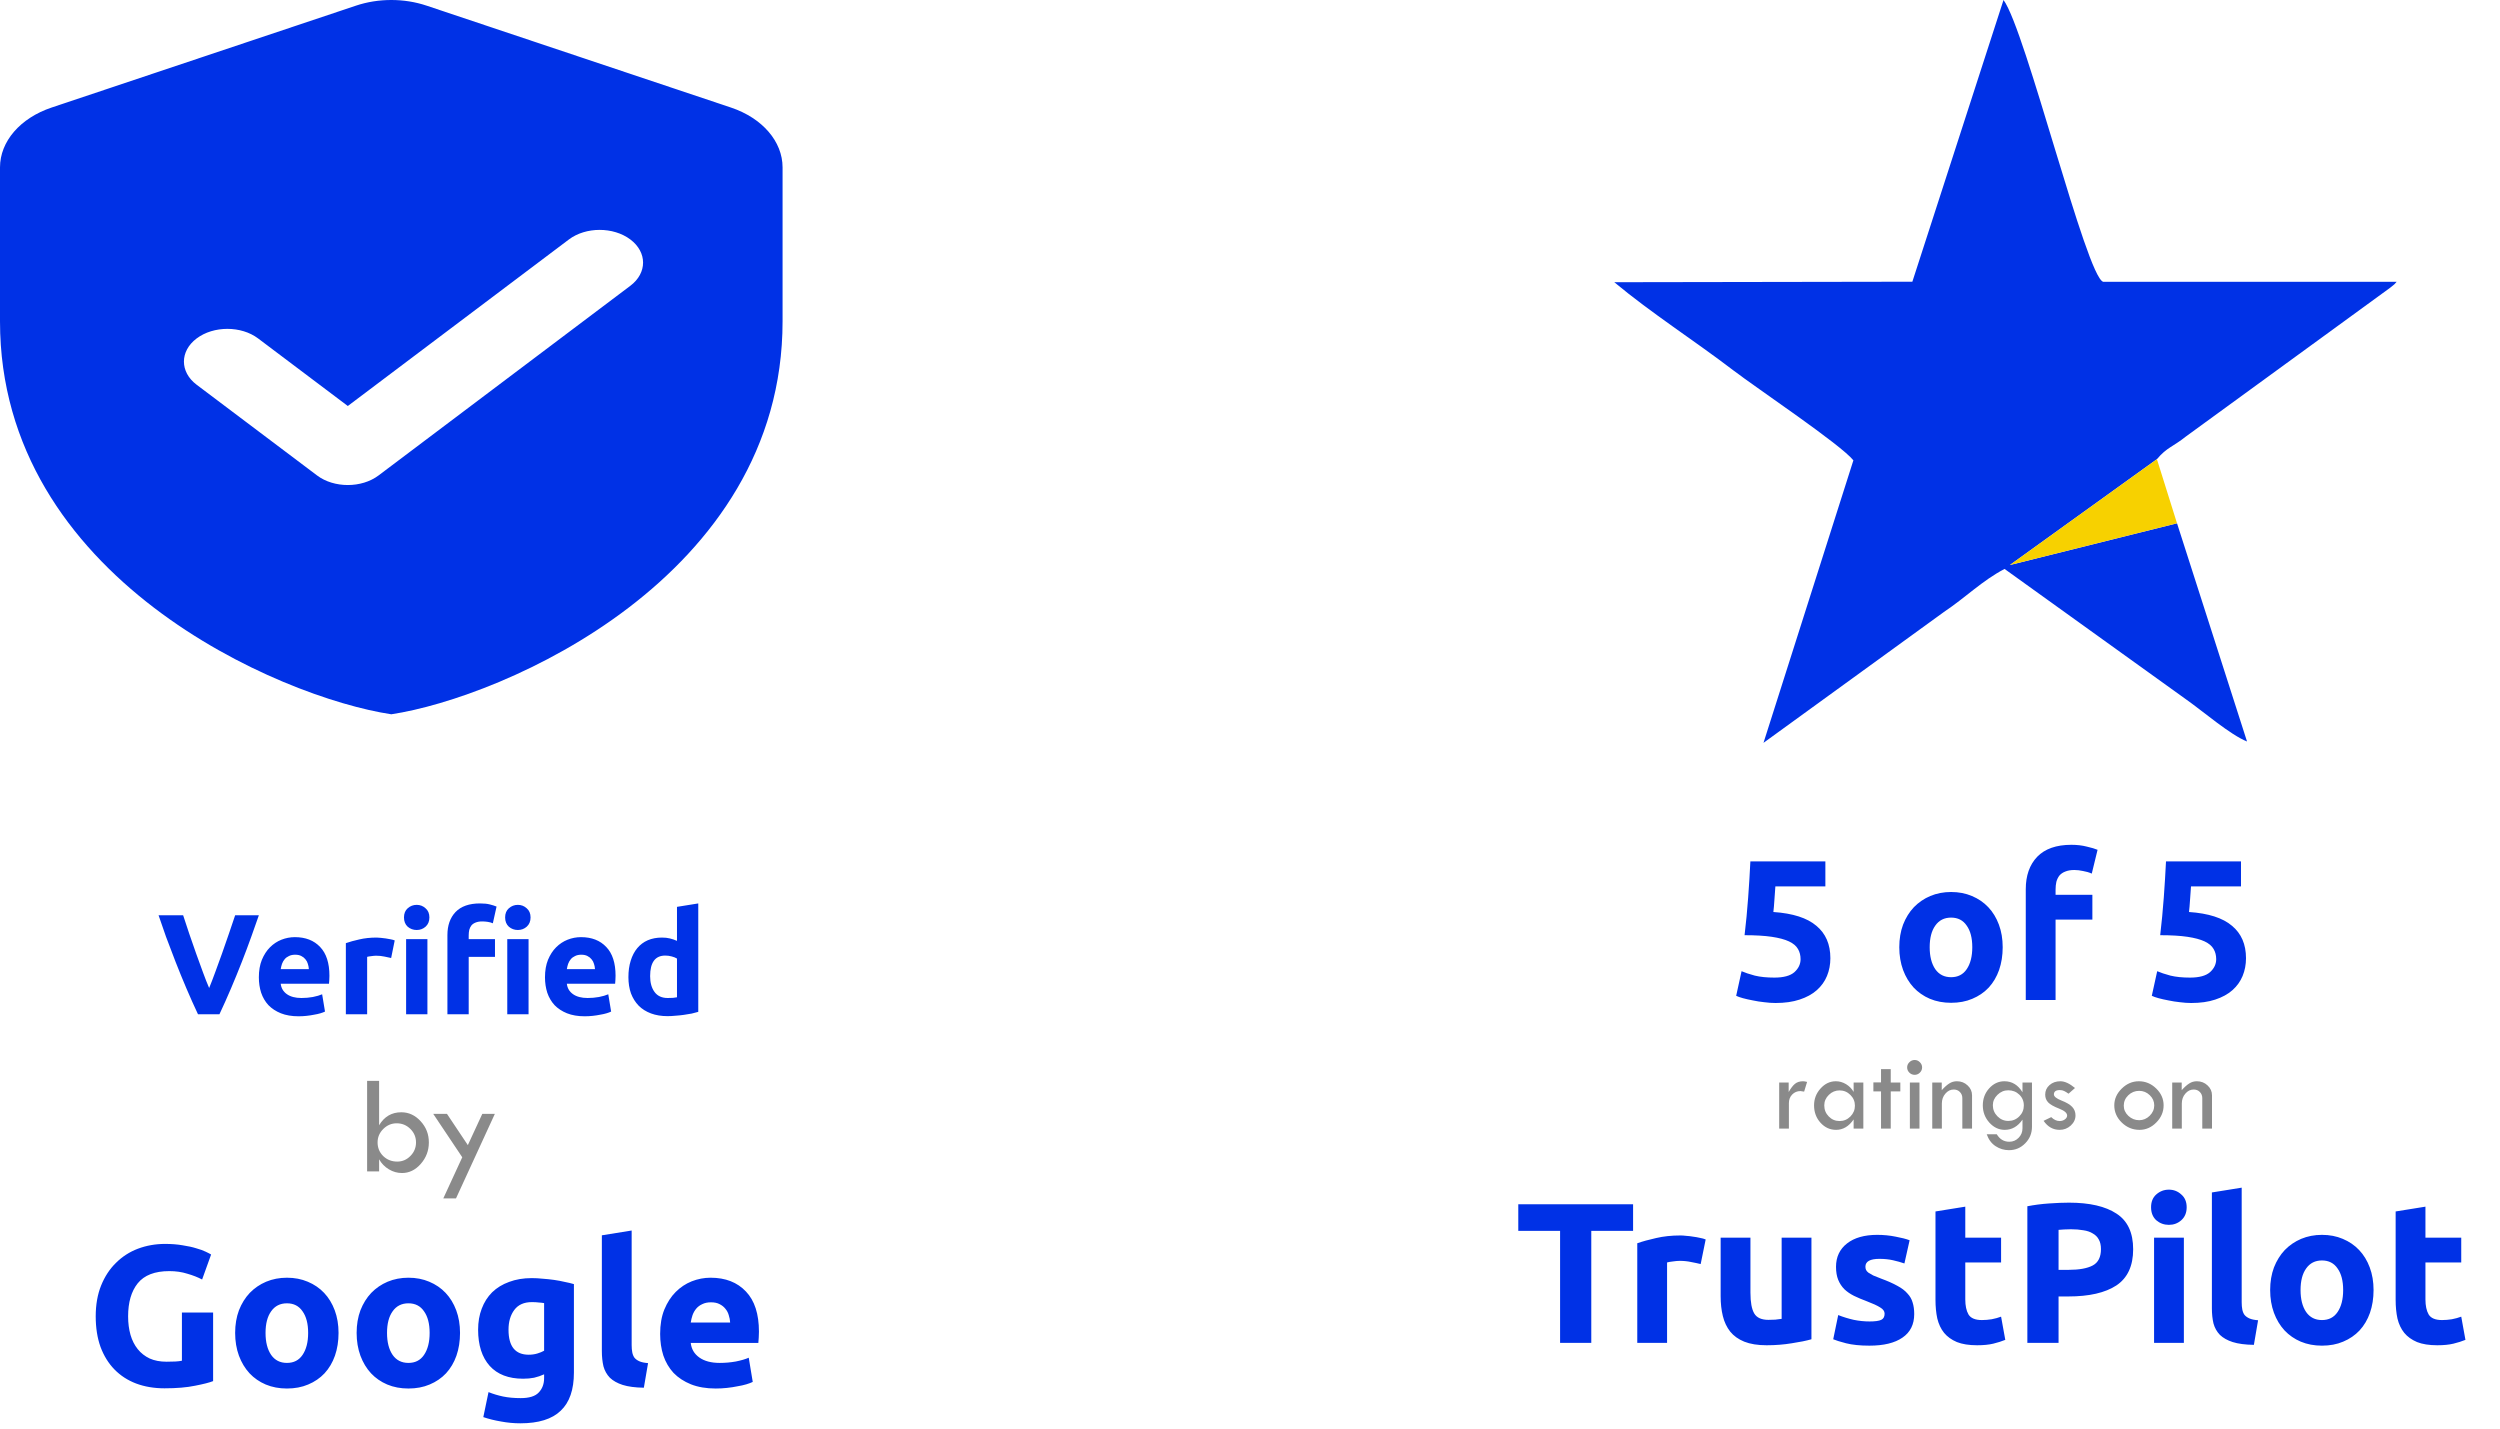
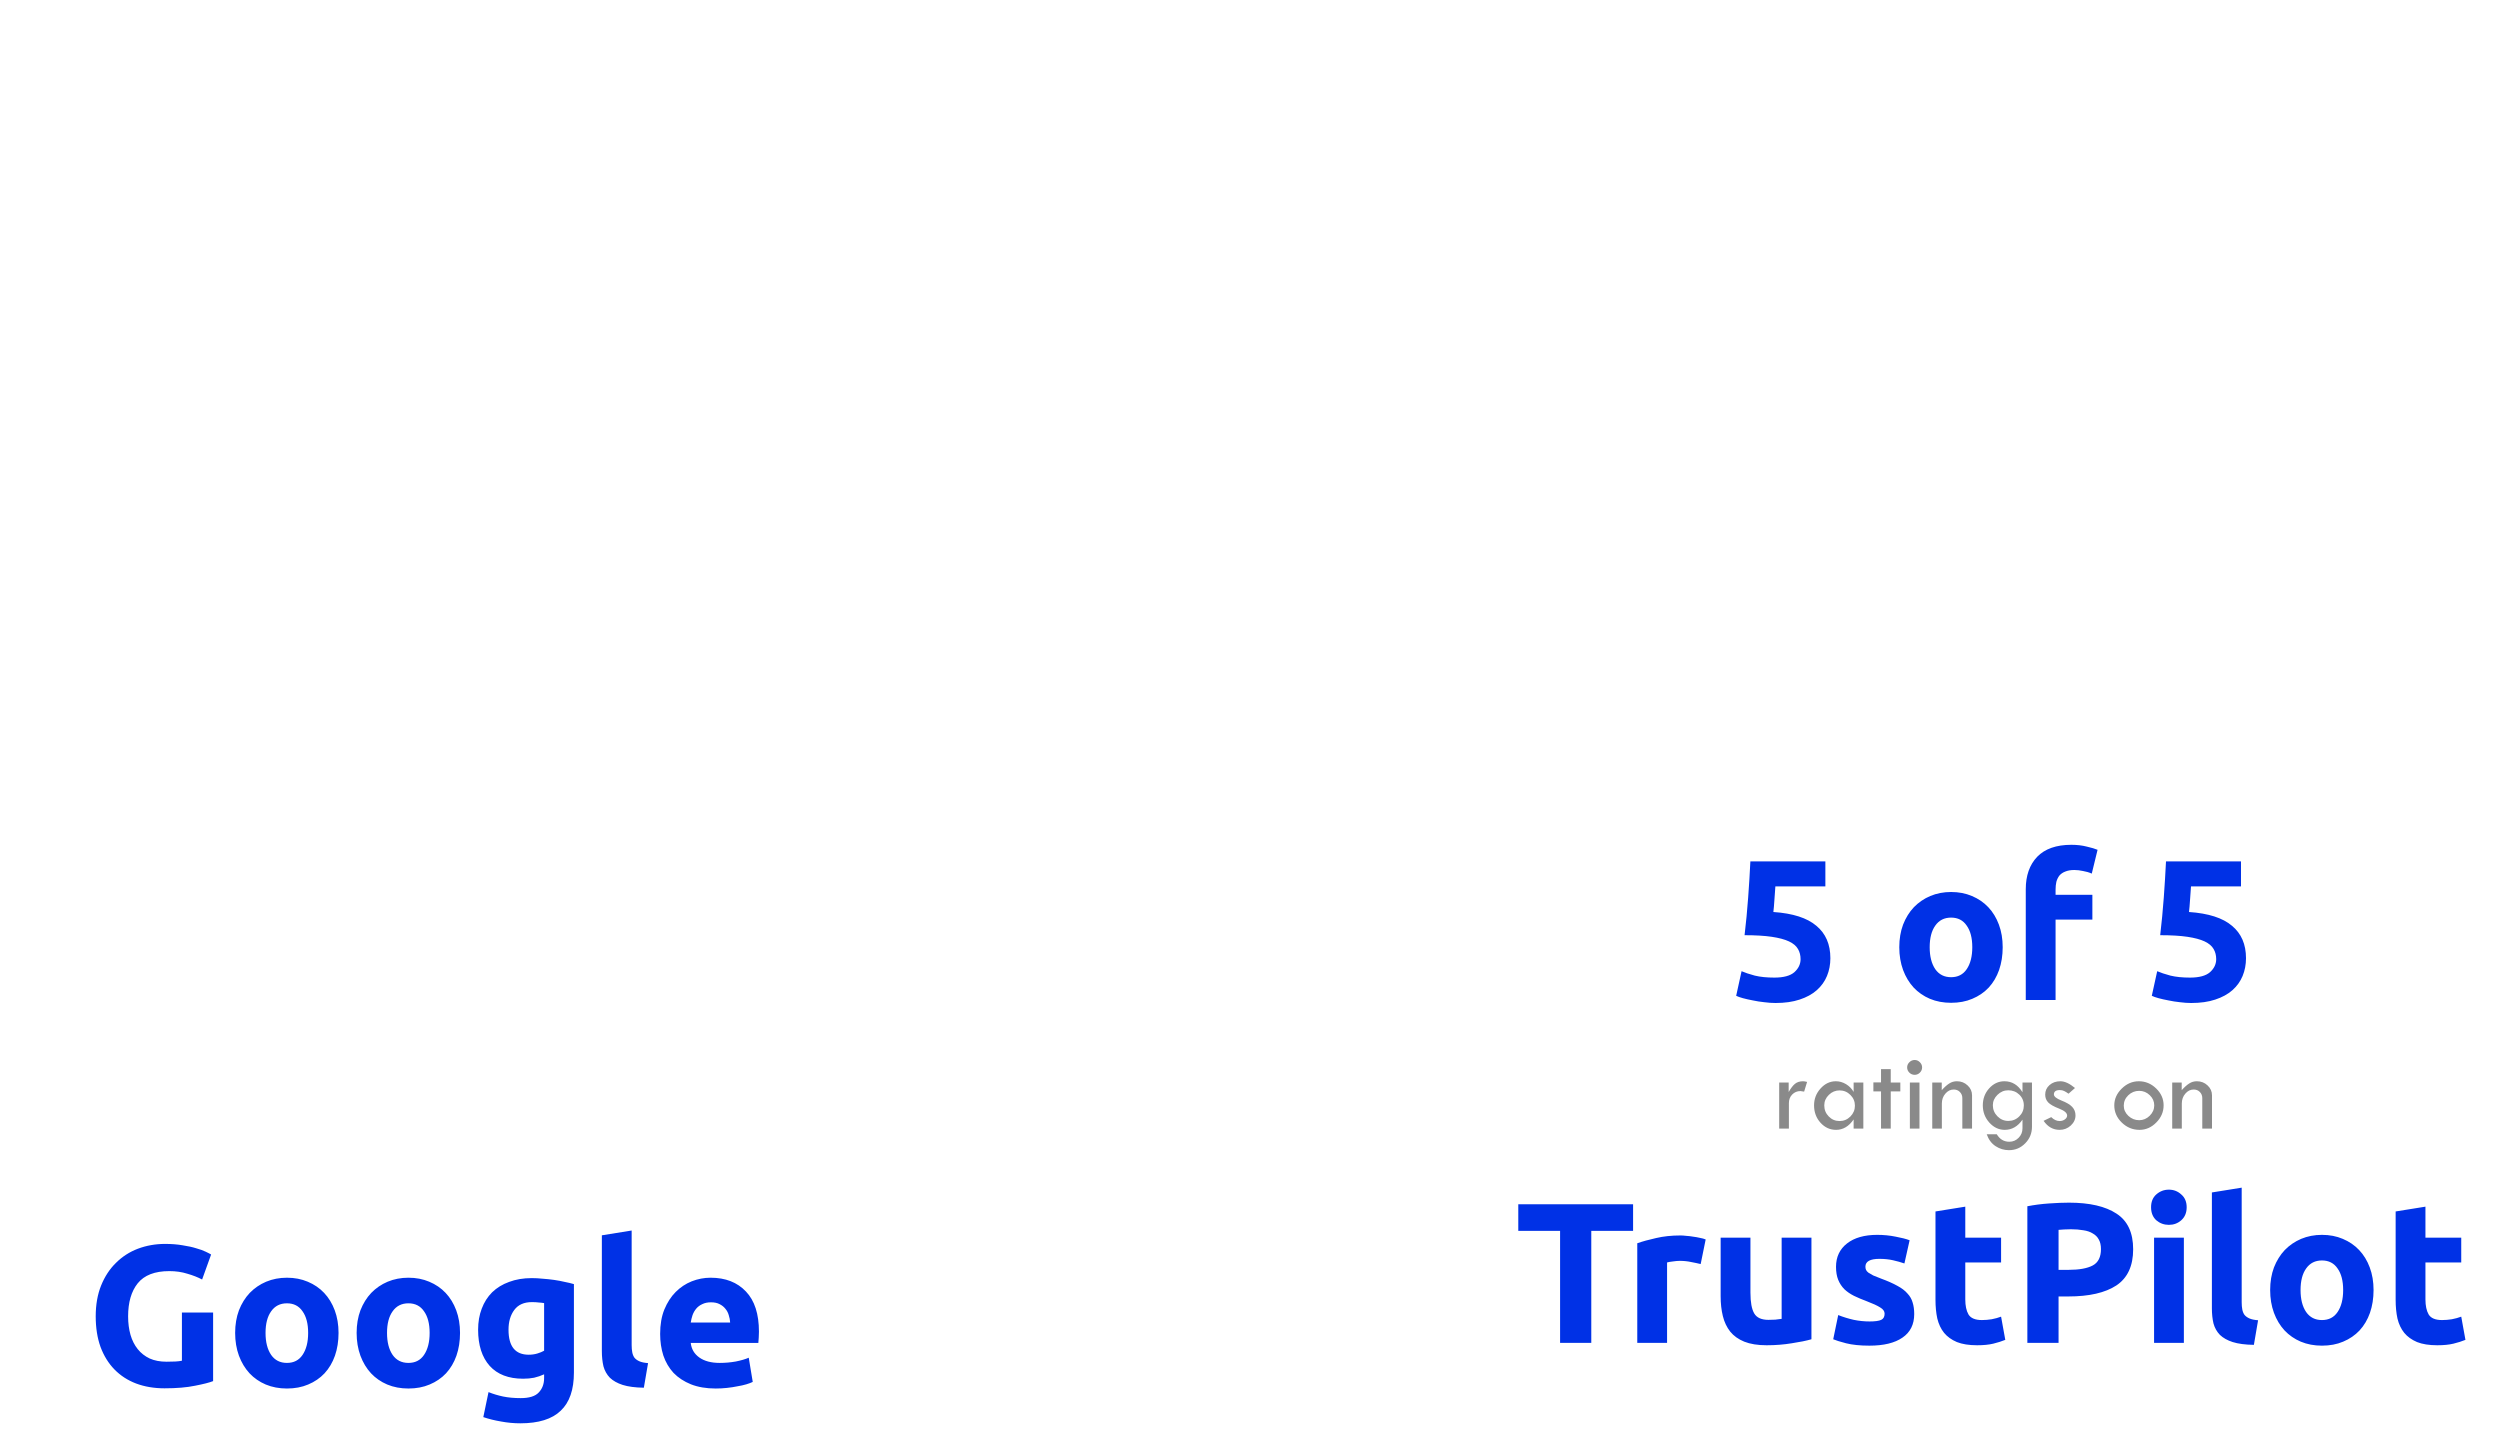
<svg xmlns="http://www.w3.org/2000/svg" width="175" height="100" viewBox="0 0 175 100" fill="none">
-   <path fill-rule="evenodd" clip-rule="evenodd" d="M152.391 36.629L140.69 39.552L150.984 32.142C151.68 31.311 152.108 31.28 153.008 30.559L167.312 20.141C167.802 19.731 167.456 20.052 167.764 19.728H147.228C146.051 19.421 141.793 2.084 140.246 0L133.865 19.72L113 19.755C115.615 21.934 118.594 23.832 121.353 25.94C122.981 27.183 128.857 31.121 129.737 32.223L123.444 52L136.07 42.841C137.614 41.809 138.751 40.645 140.319 39.825L153.053 48.977C154.246 49.82 156.124 51.441 157.292 51.905L152.391 36.629Z" fill="#0031E6" />
-   <path fill-rule="evenodd" clip-rule="evenodd" d="M152.39 36.629L150.984 32.142L140.689 39.552L152.39 36.629Z" fill="#F7D100" />
-   <path d="M13.86 71C13.587 70.42 13.317 69.817 13.05 69.19C12.783 68.563 12.53 67.943 12.29 67.33C12.05 66.717 11.827 66.13 11.62 65.57C11.42 65.01 11.247 64.51 11.1 64.07H12.82C12.953 64.47 13.097 64.903 13.25 65.37C13.41 65.83 13.57 66.29 13.73 66.75C13.897 67.21 14.057 67.65 14.21 68.07C14.363 68.49 14.507 68.853 14.64 69.16C14.767 68.853 14.907 68.49 15.06 68.07C15.22 67.65 15.38 67.21 15.54 66.75C15.707 66.29 15.867 65.83 16.02 65.37C16.18 64.903 16.327 64.47 16.46 64.07H18.12C17.967 64.51 17.79 65.01 17.59 65.57C17.39 66.13 17.17 66.717 16.93 67.33C16.69 67.943 16.437 68.563 16.17 69.19C15.903 69.817 15.633 70.42 15.36 71H13.86ZM18.12 68.41C18.12 67.943 18.19 67.537 18.33 67.19C18.477 66.837 18.667 66.543 18.9 66.31C19.133 66.077 19.4 65.9 19.7 65.78C20.007 65.66 20.32 65.6 20.64 65.6C21.387 65.6 21.977 65.83 22.41 66.29C22.843 66.743 23.06 67.413 23.06 68.3C23.06 68.387 23.057 68.483 23.05 68.59C23.043 68.69 23.037 68.78 23.03 68.86H19.65C19.683 69.167 19.827 69.41 20.08 69.59C20.333 69.77 20.673 69.86 21.1 69.86C21.373 69.86 21.64 69.837 21.9 69.79C22.167 69.737 22.383 69.673 22.55 69.6L22.75 70.81C22.67 70.85 22.563 70.89 22.43 70.93C22.297 70.97 22.147 71.003 21.98 71.03C21.82 71.063 21.647 71.09 21.46 71.11C21.273 71.13 21.087 71.14 20.9 71.14C20.427 71.14 20.013 71.07 19.66 70.93C19.313 70.79 19.023 70.6 18.79 70.36C18.563 70.113 18.393 69.823 18.28 69.49C18.173 69.157 18.12 68.797 18.12 68.41ZM21.62 67.84C21.613 67.713 21.59 67.59 21.55 67.47C21.517 67.35 21.46 67.243 21.38 67.15C21.307 67.057 21.21 66.98 21.09 66.92C20.977 66.86 20.833 66.83 20.66 66.83C20.493 66.83 20.35 66.86 20.23 66.92C20.11 66.973 20.01 67.047 19.93 67.14C19.85 67.233 19.787 67.343 19.74 67.47C19.7 67.59 19.67 67.713 19.65 67.84H21.62ZM27.38 67.06C27.246 67.027 27.09 66.993 26.91 66.96C26.73 66.92 26.536 66.9 26.33 66.9C26.236 66.9 26.123 66.91 25.99 66.93C25.863 66.943 25.766 66.96 25.7 66.98V71H24.21V66.02C24.476 65.927 24.79 65.84 25.15 65.76C25.516 65.673 25.923 65.63 26.37 65.63C26.45 65.63 26.546 65.637 26.66 65.65C26.773 65.657 26.886 65.67 27 65.69C27.113 65.703 27.226 65.723 27.34 65.75C27.453 65.77 27.55 65.797 27.63 65.83L27.38 67.06ZM29.919 71H28.428V65.74H29.919V71ZM30.058 64.22C30.058 64.493 29.968 64.71 29.788 64.87C29.615 65.023 29.409 65.1 29.169 65.1C28.928 65.1 28.718 65.023 28.538 64.87C28.365 64.71 28.279 64.493 28.279 64.22C28.279 63.947 28.365 63.733 28.538 63.58C28.718 63.42 28.928 63.34 29.169 63.34C29.409 63.34 29.615 63.42 29.788 63.58C29.968 63.733 30.058 63.947 30.058 64.22ZM33.599 63.24C33.879 63.24 34.109 63.263 34.289 63.31C34.476 63.357 34.633 63.407 34.759 63.46L34.499 64.63C34.392 64.583 34.273 64.55 34.139 64.53C34.013 64.51 33.883 64.5 33.749 64.5C33.569 64.5 33.416 64.527 33.289 64.58C33.169 64.627 33.072 64.693 32.999 64.78C32.932 64.867 32.883 64.97 32.849 65.09C32.822 65.21 32.809 65.34 32.809 65.48V65.74H34.649V66.98H32.809V71H31.319V65.46C31.319 64.78 31.509 64.24 31.889 63.84C32.276 63.44 32.846 63.24 33.599 63.24ZM36.999 71H35.509V65.74H36.999V71ZM37.139 64.22C37.139 64.493 37.049 64.71 36.869 64.87C36.696 65.023 36.489 65.1 36.249 65.1C36.009 65.1 35.799 65.023 35.619 64.87C35.446 64.71 35.359 64.493 35.359 64.22C35.359 63.947 35.446 63.733 35.619 63.58C35.799 63.42 36.009 63.34 36.249 63.34C36.489 63.34 36.696 63.42 36.869 63.58C37.049 63.733 37.139 63.947 37.139 64.22ZM38.149 68.41C38.149 67.943 38.219 67.537 38.359 67.19C38.506 66.837 38.696 66.543 38.929 66.31C39.163 66.077 39.429 65.9 39.729 65.78C40.036 65.66 40.349 65.6 40.669 65.6C41.416 65.6 42.006 65.83 42.439 66.29C42.873 66.743 43.089 67.413 43.089 68.3C43.089 68.387 43.086 68.483 43.079 68.59C43.073 68.69 43.066 68.78 43.059 68.86H39.679C39.713 69.167 39.856 69.41 40.109 69.59C40.363 69.77 40.703 69.86 41.129 69.86C41.403 69.86 41.669 69.837 41.929 69.79C42.196 69.737 42.413 69.673 42.579 69.6L42.779 70.81C42.699 70.85 42.593 70.89 42.459 70.93C42.326 70.97 42.176 71.003 42.009 71.03C41.849 71.063 41.676 71.09 41.489 71.11C41.303 71.13 41.116 71.14 40.929 71.14C40.456 71.14 40.043 71.07 39.689 70.93C39.343 70.79 39.053 70.6 38.819 70.36C38.593 70.113 38.423 69.823 38.309 69.49C38.203 69.157 38.149 68.797 38.149 68.41ZM41.649 67.84C41.643 67.713 41.619 67.59 41.579 67.47C41.546 67.35 41.489 67.243 41.409 67.15C41.336 67.057 41.239 66.98 41.119 66.92C41.006 66.86 40.863 66.83 40.689 66.83C40.523 66.83 40.379 66.86 40.259 66.92C40.139 66.973 40.039 67.047 39.959 67.14C39.879 67.233 39.816 67.343 39.769 67.47C39.729 67.59 39.699 67.713 39.679 67.84H41.649ZM45.509 68.33C45.509 68.79 45.612 69.16 45.819 69.44C46.026 69.72 46.332 69.86 46.739 69.86C46.872 69.86 46.996 69.857 47.109 69.85C47.222 69.837 47.316 69.823 47.389 69.81V67.1C47.296 67.04 47.172 66.99 47.019 66.95C46.872 66.91 46.722 66.89 46.569 66.89C45.862 66.89 45.509 67.37 45.509 68.33ZM48.879 70.83C48.746 70.87 48.592 70.91 48.419 70.95C48.246 70.983 48.062 71.013 47.869 71.04C47.682 71.067 47.489 71.087 47.289 71.1C47.096 71.12 46.909 71.13 46.729 71.13C46.296 71.13 45.909 71.067 45.569 70.94C45.229 70.813 44.942 70.633 44.709 70.4C44.476 70.16 44.296 69.873 44.169 69.54C44.049 69.2 43.989 68.82 43.989 68.4C43.989 67.973 44.042 67.59 44.149 67.25C44.256 66.903 44.409 66.61 44.609 66.37C44.809 66.13 45.052 65.947 45.339 65.82C45.632 65.693 45.966 65.63 46.339 65.63C46.546 65.63 46.729 65.65 46.889 65.69C47.056 65.73 47.222 65.787 47.389 65.86V63.48L48.879 63.24V70.83Z" fill="#0031E6" />
-   <path d="M25.698 75.662H26.538V78.768C26.899 78.162 27.417 77.859 28.091 77.859C28.612 77.859 29.062 78.068 29.443 78.484C29.828 78.901 30.02 79.396 30.02 79.969C30.02 80.542 29.831 81.043 29.453 81.473C29.079 81.899 28.641 82.112 28.14 82.112C27.817 82.112 27.511 82.026 27.222 81.853C26.932 81.681 26.704 81.447 26.538 81.15V82H25.698V75.662ZM29.121 79.969C29.121 79.601 28.989 79.287 28.726 79.026C28.462 78.763 28.143 78.631 27.769 78.631C27.407 78.631 27.093 78.764 26.826 79.031C26.562 79.295 26.431 79.607 26.431 79.969C26.431 80.346 26.562 80.665 26.826 80.926C27.093 81.183 27.42 81.311 27.808 81.311C28.166 81.311 28.473 81.18 28.73 80.916C28.991 80.652 29.121 80.337 29.121 79.969ZM30.327 77.972H31.289L32.749 80.159L33.76 77.972H34.639L31.919 83.89H31.03L32.358 81.009L30.327 77.972Z" fill="black" fill-opacity="0.46" />
  <path d="M11.852 88.978C10.835 88.978 10.097 89.263 9.64 89.832C9.192 90.392 8.968 91.162 8.968 92.142C8.968 92.618 9.024 93.052 9.136 93.444C9.248 93.827 9.416 94.158 9.64 94.438C9.864 94.718 10.144 94.937 10.48 95.096C10.816 95.245 11.208 95.32 11.656 95.32C11.899 95.32 12.104 95.315 12.272 95.306C12.449 95.297 12.603 95.278 12.734 95.25V91.876H14.918V96.678C14.657 96.781 14.237 96.888 13.658 97C13.079 97.121 12.365 97.182 11.516 97.182C10.788 97.182 10.125 97.07 9.528 96.846C8.94 96.622 8.436 96.295 8.016 95.866C7.596 95.437 7.269 94.909 7.036 94.284C6.812 93.659 6.7 92.945 6.7 92.142C6.7 91.33 6.826 90.611 7.078 89.986C7.33 89.361 7.675 88.833 8.114 88.404C8.553 87.965 9.066 87.634 9.654 87.41C10.251 87.186 10.886 87.074 11.558 87.074C12.015 87.074 12.426 87.107 12.79 87.172C13.163 87.228 13.481 87.298 13.742 87.382C14.013 87.457 14.232 87.536 14.4 87.62C14.577 87.704 14.703 87.769 14.778 87.816L14.148 89.566C13.849 89.407 13.504 89.272 13.112 89.16C12.729 89.039 12.309 88.978 11.852 88.978ZM23.698 93.304C23.698 93.883 23.614 94.415 23.446 94.9C23.278 95.376 23.035 95.787 22.718 96.132C22.401 96.468 22.018 96.729 21.57 96.916C21.131 97.103 20.637 97.196 20.086 97.196C19.545 97.196 19.05 97.103 18.602 96.916C18.163 96.729 17.785 96.468 17.468 96.132C17.151 95.787 16.903 95.376 16.726 94.9C16.549 94.415 16.46 93.883 16.46 93.304C16.46 92.725 16.549 92.198 16.726 91.722C16.913 91.246 17.165 90.84 17.482 90.504C17.809 90.168 18.191 89.907 18.63 89.72C19.078 89.533 19.563 89.44 20.086 89.44C20.618 89.44 21.103 89.533 21.542 89.72C21.99 89.907 22.373 90.168 22.69 90.504C23.007 90.84 23.255 91.246 23.432 91.722C23.609 92.198 23.698 92.725 23.698 93.304ZM21.57 93.304C21.57 92.66 21.439 92.156 21.178 91.792C20.926 91.419 20.562 91.232 20.086 91.232C19.61 91.232 19.241 91.419 18.98 91.792C18.719 92.156 18.588 92.66 18.588 93.304C18.588 93.948 18.719 94.461 18.98 94.844C19.241 95.217 19.61 95.404 20.086 95.404C20.562 95.404 20.926 95.217 21.178 94.844C21.439 94.461 21.57 93.948 21.57 93.304ZM32.202 93.304C32.202 93.883 32.118 94.415 31.95 94.9C31.782 95.376 31.539 95.787 31.222 96.132C30.905 96.468 30.522 96.729 30.074 96.916C29.635 97.103 29.141 97.196 28.59 97.196C28.049 97.196 27.554 97.103 27.106 96.916C26.667 96.729 26.289 96.468 25.972 96.132C25.655 95.787 25.407 95.376 25.23 94.9C25.053 94.415 24.964 93.883 24.964 93.304C24.964 92.725 25.053 92.198 25.23 91.722C25.417 91.246 25.669 90.84 25.986 90.504C26.313 90.168 26.695 89.907 27.134 89.72C27.582 89.533 28.067 89.44 28.59 89.44C29.122 89.44 29.607 89.533 30.046 89.72C30.494 89.907 30.877 90.168 31.194 90.504C31.511 90.84 31.759 91.246 31.936 91.722C32.113 92.198 32.202 92.725 32.202 93.304ZM30.074 93.304C30.074 92.66 29.943 92.156 29.682 91.792C29.43 91.419 29.066 91.232 28.59 91.232C28.114 91.232 27.745 91.419 27.484 91.792C27.223 92.156 27.092 92.66 27.092 93.304C27.092 93.948 27.223 94.461 27.484 94.844C27.745 95.217 28.114 95.404 28.59 95.404C29.066 95.404 29.43 95.217 29.682 94.844C29.943 94.461 30.074 93.948 30.074 93.304ZM35.596 93.08C35.596 94.247 36.067 94.83 37.01 94.83C37.225 94.83 37.425 94.802 37.612 94.746C37.799 94.69 37.957 94.625 38.088 94.55V91.218C37.985 91.199 37.864 91.185 37.724 91.176C37.584 91.157 37.421 91.148 37.234 91.148C36.683 91.148 36.273 91.33 36.002 91.694C35.731 92.058 35.596 92.52 35.596 93.08ZM40.174 96.076C40.174 97.28 39.866 98.171 39.25 98.75C38.643 99.338 37.701 99.632 36.422 99.632C35.974 99.632 35.526 99.59 35.078 99.506C34.63 99.431 34.215 99.329 33.832 99.198L34.196 97.448C34.523 97.579 34.863 97.681 35.218 97.756C35.582 97.831 35.993 97.868 36.45 97.868C37.047 97.868 37.467 97.737 37.71 97.476C37.962 97.215 38.088 96.879 38.088 96.468V96.202C37.864 96.305 37.631 96.384 37.388 96.44C37.155 96.487 36.898 96.51 36.618 96.51C35.601 96.51 34.821 96.211 34.28 95.614C33.739 95.007 33.468 94.163 33.468 93.08C33.468 92.539 33.552 92.049 33.72 91.61C33.888 91.162 34.131 90.779 34.448 90.462C34.775 90.145 35.171 89.902 35.638 89.734C36.105 89.557 36.632 89.468 37.22 89.468C37.472 89.468 37.729 89.482 37.99 89.51C38.261 89.529 38.527 89.557 38.788 89.594C39.049 89.631 39.297 89.678 39.53 89.734C39.773 89.781 39.987 89.832 40.174 89.888V96.076ZM45.07 97.14C44.464 97.131 43.969 97.065 43.586 96.944C43.213 96.823 42.914 96.655 42.69 96.44C42.476 96.216 42.326 95.95 42.242 95.642C42.168 95.325 42.13 94.97 42.13 94.578V86.472L44.216 86.136V94.158C44.216 94.345 44.23 94.513 44.258 94.662C44.286 94.811 44.338 94.937 44.412 95.04C44.496 95.143 44.613 95.227 44.762 95.292C44.912 95.357 45.112 95.399 45.364 95.418L45.07 97.14ZM46.21 93.374C46.21 92.721 46.308 92.151 46.504 91.666C46.709 91.171 46.975 90.761 47.302 90.434C47.629 90.107 48.002 89.86 48.422 89.692C48.851 89.524 49.29 89.44 49.738 89.44C50.783 89.44 51.609 89.762 52.216 90.406C52.823 91.041 53.126 91.979 53.126 93.22C53.126 93.341 53.121 93.477 53.112 93.626C53.103 93.766 53.093 93.892 53.084 94.004H48.352C48.399 94.433 48.599 94.774 48.954 95.026C49.309 95.278 49.785 95.404 50.382 95.404C50.765 95.404 51.138 95.371 51.502 95.306C51.875 95.231 52.179 95.143 52.412 95.04L52.692 96.734C52.58 96.79 52.431 96.846 52.244 96.902C52.057 96.958 51.847 97.005 51.614 97.042C51.39 97.089 51.147 97.126 50.886 97.154C50.625 97.182 50.363 97.196 50.102 97.196C49.439 97.196 48.861 97.098 48.366 96.902C47.881 96.706 47.475 96.44 47.148 96.104C46.831 95.759 46.593 95.353 46.434 94.886C46.285 94.419 46.21 93.915 46.21 93.374ZM51.11 92.576C51.101 92.399 51.068 92.226 51.012 92.058C50.965 91.89 50.886 91.741 50.774 91.61C50.671 91.479 50.536 91.372 50.368 91.288C50.209 91.204 50.009 91.162 49.766 91.162C49.533 91.162 49.332 91.204 49.164 91.288C48.996 91.363 48.856 91.465 48.744 91.596C48.632 91.727 48.543 91.881 48.478 92.058C48.422 92.226 48.38 92.399 48.352 92.576H51.11Z" fill="#0031E6" />
  <path d="M126.04 67.144C126.04 66.873 125.979 66.635 125.858 66.43C125.737 66.215 125.527 66.038 125.228 65.898C124.929 65.758 124.528 65.651 124.024 65.576C123.52 65.501 122.885 65.464 122.12 65.464C122.223 64.596 122.307 63.714 122.372 62.818C122.437 61.922 122.489 61.082 122.526 60.298H127.776V62.048H124.276C124.257 62.384 124.234 62.711 124.206 63.028C124.187 63.336 124.164 63.607 124.136 63.84C125.499 63.933 126.502 64.255 127.146 64.806C127.799 65.347 128.126 66.103 128.126 67.074C128.126 67.522 128.047 67.937 127.888 68.32C127.729 68.703 127.491 69.034 127.174 69.314C126.857 69.594 126.455 69.813 125.97 69.972C125.494 70.131 124.934 70.21 124.29 70.21C124.038 70.21 123.772 70.191 123.492 70.154C123.221 70.126 122.955 70.084 122.694 70.028C122.442 69.981 122.213 69.93 122.008 69.874C121.803 69.818 121.644 69.762 121.532 69.706L121.91 67.984C122.143 68.087 122.451 68.189 122.834 68.292C123.217 68.385 123.674 68.432 124.206 68.432C124.85 68.432 125.317 68.306 125.606 68.054C125.895 67.793 126.04 67.489 126.04 67.144ZM140.188 66.304C140.188 66.883 140.104 67.415 139.936 67.9C139.768 68.376 139.526 68.787 139.208 69.132C138.891 69.468 138.508 69.729 138.06 69.916C137.622 70.103 137.127 70.196 136.576 70.196C136.035 70.196 135.54 70.103 135.092 69.916C134.654 69.729 134.276 69.468 133.958 69.132C133.641 68.787 133.394 68.376 133.216 67.9C133.039 67.415 132.95 66.883 132.95 66.304C132.95 65.725 133.039 65.198 133.216 64.722C133.403 64.246 133.655 63.84 133.972 63.504C134.299 63.168 134.682 62.907 135.12 62.72C135.568 62.533 136.054 62.44 136.576 62.44C137.108 62.44 137.594 62.533 138.032 62.72C138.48 62.907 138.863 63.168 139.18 63.504C139.498 63.84 139.745 64.246 139.922 64.722C140.1 65.198 140.188 65.725 140.188 66.304ZM138.06 66.304C138.06 65.66 137.93 65.156 137.668 64.792C137.416 64.419 137.052 64.232 136.576 64.232C136.1 64.232 135.732 64.419 135.47 64.792C135.209 65.156 135.078 65.66 135.078 66.304C135.078 66.948 135.209 67.461 135.47 67.844C135.732 68.217 136.1 68.404 136.576 68.404C137.052 68.404 137.416 68.217 137.668 67.844C137.93 67.461 138.06 66.948 138.06 66.304ZM144.996 59.136C145.388 59.136 145.748 59.178 146.074 59.262C146.401 59.337 146.653 59.411 146.83 59.486L146.424 61.152C146.238 61.068 146.032 61.007 145.808 60.97C145.594 60.923 145.393 60.9 145.206 60.9C144.954 60.9 144.74 60.937 144.562 61.012C144.394 61.077 144.259 61.171 144.156 61.292C144.063 61.413 143.993 61.558 143.946 61.726C143.909 61.894 143.89 62.076 143.89 62.272V62.636H146.466V64.372H143.89V70H141.804V62.244C141.804 61.292 142.07 60.536 142.602 59.976C143.144 59.416 143.942 59.136 144.996 59.136ZM155.134 67.144C155.134 66.873 155.073 66.635 154.952 66.43C154.83 66.215 154.62 66.038 154.322 65.898C154.023 65.758 153.622 65.651 153.118 65.576C152.614 65.501 151.979 65.464 151.214 65.464C151.316 64.596 151.4 63.714 151.466 62.818C151.531 61.922 151.582 61.082 151.62 60.298H156.87V62.048H153.37C153.351 62.384 153.328 62.711 153.3 63.028C153.281 63.336 153.258 63.607 153.23 63.84C154.592 63.933 155.596 64.255 156.24 64.806C156.893 65.347 157.22 66.103 157.22 67.074C157.22 67.522 157.14 67.937 156.982 68.32C156.823 68.703 156.585 69.034 156.268 69.314C155.95 69.594 155.549 69.813 155.064 69.972C154.588 70.131 154.028 70.21 153.384 70.21C153.132 70.21 152.866 70.191 152.586 70.154C152.315 70.126 152.049 70.084 151.788 70.028C151.536 69.981 151.307 69.93 151.102 69.874C150.896 69.818 150.738 69.762 150.626 69.706L151.004 67.984C151.237 68.087 151.545 68.189 151.928 68.292C152.31 68.385 152.768 68.432 153.3 68.432C153.944 68.432 154.41 68.306 154.7 68.054C154.989 67.793 155.134 67.489 155.134 67.144Z" fill="#0031E6" />
  <path d="M125.207 75.777V76.441C125.358 76.176 125.505 75.984 125.648 75.867C125.794 75.747 125.983 75.688 126.215 75.688C126.28 75.688 126.374 75.703 126.496 75.734L126.289 76.414C126.159 76.388 126.073 76.375 126.031 76.375C125.802 76.375 125.609 76.456 125.453 76.617C125.299 76.776 125.223 76.975 125.223 77.215V79H124.543V75.777H125.207ZM129.754 75.777H130.434V79H129.754V78.359C129.423 78.846 129.013 79.09 128.523 79.09C128.099 79.09 127.736 78.923 127.434 78.59C127.134 78.257 126.984 77.852 126.984 77.375C126.984 76.924 127.135 76.531 127.438 76.195C127.742 75.857 128.099 75.688 128.508 75.688C128.76 75.688 129 75.757 129.227 75.894C129.453 76.033 129.629 76.212 129.754 76.434V75.777ZM129.844 77.398C129.844 77.104 129.738 76.853 129.527 76.644C129.316 76.434 129.064 76.328 128.77 76.328C128.483 76.328 128.233 76.432 128.02 76.641C127.806 76.849 127.699 77.094 127.699 77.375C127.699 77.68 127.803 77.939 128.012 78.152C128.22 78.366 128.473 78.473 128.77 78.473C129.064 78.473 129.316 78.367 129.527 78.156C129.738 77.943 129.844 77.69 129.844 77.398ZM131.672 74.84H132.352V75.777H133.023V76.398H132.352V79H131.672V76.398H131.137V75.769H131.672V74.84ZM133.5 74.719C133.5 74.578 133.552 74.457 133.656 74.356C133.76 74.251 133.884 74.199 134.027 74.199C134.168 74.199 134.289 74.251 134.391 74.356C134.495 74.457 134.547 74.578 134.547 74.719C134.547 74.862 134.495 74.984 134.391 75.086C134.289 75.188 134.168 75.238 134.027 75.238C133.884 75.238 133.76 75.188 133.656 75.086C133.552 74.984 133.5 74.862 133.5 74.719ZM133.691 75.777H134.363V79H133.691V75.777ZM135.258 79V75.777H135.922V76.312C136.117 76.096 136.294 75.939 136.453 75.84C136.612 75.738 136.789 75.688 136.984 75.688C137.276 75.688 137.525 75.784 137.73 75.977C137.939 76.169 138.043 76.401 138.043 76.672V79H137.363V76.871C137.363 76.697 137.306 76.552 137.191 76.438C137.079 76.323 136.936 76.266 136.762 76.266C136.535 76.266 136.34 76.362 136.176 76.555C136.012 76.745 135.93 76.975 135.93 77.246V79H135.258ZM141.574 75.777H142.238V78.871C142.238 79.327 142.081 79.713 141.766 80.031C141.453 80.352 141.074 80.512 140.629 80.512C140.29 80.512 139.979 80.419 139.695 80.234C139.411 80.052 139.203 79.773 139.07 79.398H139.773C139.984 79.747 140.277 79.922 140.652 79.922C140.908 79.922 141.125 79.829 141.305 79.644C141.484 79.462 141.574 79.242 141.574 78.984V78.375C141.246 78.852 140.832 79.09 140.332 79.09C139.921 79.09 139.561 78.921 139.254 78.582C138.949 78.241 138.797 77.838 138.797 77.375C138.797 76.912 138.945 76.514 139.242 76.184C139.542 75.853 139.897 75.688 140.309 75.688C140.84 75.688 141.262 75.944 141.574 76.457V75.777ZM141.668 77.383C141.668 77.081 141.562 76.828 141.352 76.625C141.143 76.422 140.884 76.32 140.574 76.32C140.29 76.32 140.04 76.426 139.824 76.637C139.608 76.848 139.5 77.091 139.5 77.367C139.5 77.667 139.607 77.924 139.82 78.141C140.034 78.357 140.288 78.465 140.582 78.465C140.882 78.465 141.137 78.359 141.348 78.148C141.561 77.938 141.668 77.682 141.668 77.383ZM145.25 76.16L144.797 76.559C144.68 76.475 144.578 76.413 144.492 76.371C144.406 76.327 144.305 76.305 144.188 76.305C143.911 76.305 143.773 76.406 143.773 76.609C143.773 76.755 143.948 76.897 144.297 77.035C144.648 77.171 144.901 77.32 145.055 77.484C145.208 77.648 145.285 77.846 145.285 78.078C145.285 78.349 145.174 78.586 144.953 78.789C144.732 78.99 144.471 79.09 144.172 79.09C143.716 79.09 143.342 78.879 143.051 78.457L143.586 78.199C143.773 78.382 143.969 78.473 144.172 78.473C144.312 78.473 144.435 78.435 144.539 78.359C144.646 78.281 144.699 78.191 144.699 78.09C144.699 77.91 144.514 77.749 144.145 77.606C143.775 77.462 143.518 77.318 143.375 77.172C143.234 77.023 143.164 76.841 143.164 76.625C143.164 76.357 143.264 76.134 143.465 75.957C143.668 75.777 143.922 75.688 144.227 75.688C144.531 75.688 144.872 75.845 145.25 76.16ZM148 77.375C148 76.935 148.173 76.544 148.52 76.203C148.868 75.859 149.268 75.688 149.719 75.688C150.182 75.688 150.587 75.857 150.934 76.195C151.28 76.531 151.453 76.924 151.453 77.375C151.453 77.828 151.283 78.228 150.941 78.574C150.603 78.918 150.211 79.09 149.766 79.09C149.289 79.09 148.875 78.919 148.523 78.578C148.174 78.237 148 77.836 148 77.375ZM150.797 77.375C150.797 77.102 150.693 76.865 150.484 76.664C150.276 76.461 150.029 76.359 149.742 76.359C149.448 76.359 149.194 76.462 148.98 76.668C148.77 76.871 148.664 77.115 148.664 77.398C148.664 77.669 148.771 77.906 148.984 78.109C149.201 78.312 149.453 78.414 149.742 78.414C150.023 78.414 150.27 78.31 150.48 78.102C150.691 77.893 150.797 77.651 150.797 77.375ZM152.055 79V75.777H152.719V76.312C152.914 76.096 153.091 75.939 153.25 75.84C153.409 75.738 153.586 75.688 153.781 75.688C154.073 75.688 154.322 75.784 154.527 75.977C154.736 76.169 154.84 76.401 154.84 76.672V79H154.16V76.871C154.16 76.697 154.103 76.552 153.988 76.438C153.876 76.323 153.733 76.266 153.559 76.266C153.332 76.266 153.137 76.362 152.973 76.555C152.809 76.745 152.727 76.975 152.727 77.246V79H152.055Z" fill="black" fill-opacity="0.46" />
  <path d="M114.316 84.298V86.16H111.39V94H109.206V86.16H106.28V84.298H114.316ZM119.047 88.484C118.86 88.437 118.641 88.391 118.389 88.344C118.137 88.288 117.866 88.26 117.577 88.26C117.446 88.26 117.288 88.274 117.101 88.302C116.924 88.321 116.788 88.344 116.695 88.372V94H114.609V87.028C114.982 86.897 115.421 86.776 115.925 86.664C116.438 86.543 117.008 86.482 117.633 86.482C117.745 86.482 117.88 86.491 118.039 86.51C118.198 86.519 118.356 86.538 118.515 86.566C118.674 86.585 118.832 86.613 118.991 86.65C119.15 86.678 119.285 86.715 119.397 86.762L119.047 88.484ZM126.801 93.748C126.446 93.851 125.989 93.944 125.429 94.028C124.869 94.121 124.281 94.168 123.665 94.168C123.04 94.168 122.517 94.084 122.097 93.916C121.686 93.748 121.36 93.515 121.117 93.216C120.874 92.908 120.702 92.544 120.599 92.124C120.496 91.704 120.445 91.242 120.445 90.738V86.636H122.531V90.486C122.531 91.158 122.62 91.643 122.797 91.942C122.974 92.241 123.306 92.39 123.791 92.39C123.94 92.39 124.099 92.385 124.267 92.376C124.435 92.357 124.584 92.339 124.715 92.32V86.636H126.801V93.748ZM130.873 92.502C131.256 92.502 131.527 92.465 131.685 92.39C131.844 92.315 131.923 92.171 131.923 91.956C131.923 91.788 131.821 91.643 131.615 91.522C131.41 91.391 131.097 91.247 130.677 91.088C130.351 90.967 130.052 90.841 129.781 90.71C129.52 90.579 129.296 90.425 129.109 90.248C128.923 90.061 128.778 89.842 128.675 89.59C128.573 89.338 128.521 89.035 128.521 88.68C128.521 87.989 128.778 87.443 129.291 87.042C129.805 86.641 130.509 86.44 131.405 86.44C131.853 86.44 132.283 86.482 132.693 86.566C133.104 86.641 133.431 86.725 133.673 86.818L133.309 88.442C133.067 88.358 132.801 88.283 132.511 88.218C132.231 88.153 131.914 88.12 131.559 88.12C130.906 88.12 130.579 88.302 130.579 88.666C130.579 88.75 130.593 88.825 130.621 88.89C130.649 88.955 130.705 89.021 130.789 89.086C130.873 89.142 130.985 89.207 131.125 89.282C131.275 89.347 131.461 89.422 131.685 89.506C132.143 89.674 132.521 89.842 132.819 90.01C133.118 90.169 133.351 90.346 133.519 90.542C133.697 90.729 133.818 90.939 133.883 91.172C133.958 91.405 133.995 91.676 133.995 91.984C133.995 92.712 133.72 93.263 133.169 93.636C132.628 94.009 131.858 94.196 130.859 94.196C130.206 94.196 129.66 94.14 129.221 94.028C128.792 93.916 128.493 93.823 128.325 93.748L128.675 92.054C129.03 92.194 129.394 92.306 129.767 92.39C130.141 92.465 130.509 92.502 130.873 92.502ZM135.484 84.802L137.57 84.466V86.636H140.076V88.372H137.57V90.962C137.57 91.401 137.645 91.751 137.794 92.012C137.953 92.273 138.266 92.404 138.732 92.404C138.956 92.404 139.185 92.385 139.418 92.348C139.661 92.301 139.88 92.241 140.076 92.166L140.37 93.79C140.118 93.893 139.838 93.981 139.53 94.056C139.222 94.131 138.844 94.168 138.396 94.168C137.827 94.168 137.356 94.093 136.982 93.944C136.609 93.785 136.31 93.571 136.086 93.3C135.862 93.02 135.704 92.684 135.61 92.292C135.526 91.9 135.484 91.466 135.484 90.99V84.802ZM144.827 84.186C146.274 84.186 147.384 84.443 148.159 84.956C148.934 85.46 149.321 86.291 149.321 87.448C149.321 88.615 148.929 89.459 148.145 89.982C147.361 90.495 146.241 90.752 144.785 90.752H144.099V94H141.915V84.438C142.391 84.345 142.895 84.279 143.427 84.242C143.959 84.205 144.426 84.186 144.827 84.186ZM144.967 86.048C144.808 86.048 144.65 86.053 144.491 86.062C144.342 86.071 144.211 86.081 144.099 86.09V88.89H144.785C145.541 88.89 146.11 88.787 146.493 88.582C146.876 88.377 147.067 87.994 147.067 87.434C147.067 87.163 147.016 86.939 146.913 86.762C146.82 86.585 146.68 86.445 146.493 86.342C146.316 86.23 146.096 86.155 145.835 86.118C145.574 86.071 145.284 86.048 144.967 86.048ZM152.871 94H150.785V86.636H152.871V94ZM153.067 84.508C153.067 84.891 152.941 85.194 152.689 85.418C152.446 85.633 152.157 85.74 151.821 85.74C151.485 85.74 151.191 85.633 150.939 85.418C150.696 85.194 150.575 84.891 150.575 84.508C150.575 84.125 150.696 83.827 150.939 83.612C151.191 83.388 151.485 83.276 151.821 83.276C152.157 83.276 152.446 83.388 152.689 83.612C152.941 83.827 153.067 84.125 153.067 84.508ZM157.772 94.14C157.165 94.131 156.67 94.065 156.288 93.944C155.914 93.823 155.616 93.655 155.392 93.44C155.177 93.216 155.028 92.95 154.944 92.642C154.869 92.325 154.832 91.97 154.832 91.578V83.472L156.918 83.136V91.158C156.918 91.345 156.932 91.513 156.96 91.662C156.988 91.811 157.039 91.937 157.114 92.04C157.198 92.143 157.314 92.227 157.464 92.292C157.613 92.357 157.814 92.399 158.066 92.418L157.772 94.14ZM166.149 90.304C166.149 90.883 166.065 91.415 165.897 91.9C165.729 92.376 165.487 92.787 165.169 93.132C164.852 93.468 164.469 93.729 164.021 93.916C163.583 94.103 163.088 94.196 162.537 94.196C161.996 94.196 161.501 94.103 161.053 93.916C160.615 93.729 160.237 93.468 159.919 93.132C159.602 92.787 159.355 92.376 159.177 91.9C159 91.415 158.911 90.883 158.911 90.304C158.911 89.725 159 89.198 159.177 88.722C159.364 88.246 159.616 87.84 159.933 87.504C160.26 87.168 160.643 86.907 161.081 86.72C161.529 86.533 162.015 86.44 162.537 86.44C163.069 86.44 163.555 86.533 163.993 86.72C164.441 86.907 164.824 87.168 165.141 87.504C165.459 87.84 165.706 88.246 165.883 88.722C166.061 89.198 166.149 89.725 166.149 90.304ZM164.021 90.304C164.021 89.66 163.891 89.156 163.629 88.792C163.377 88.419 163.013 88.232 162.537 88.232C162.061 88.232 161.693 88.419 161.431 88.792C161.17 89.156 161.039 89.66 161.039 90.304C161.039 90.948 161.17 91.461 161.431 91.844C161.693 92.217 162.061 92.404 162.537 92.404C163.013 92.404 163.377 92.217 163.629 91.844C163.891 91.461 164.021 90.948 164.021 90.304ZM167.695 84.802L169.781 84.466V86.636H172.287V88.372H169.781V90.962C169.781 91.401 169.856 91.751 170.005 92.012C170.164 92.273 170.476 92.404 170.943 92.404C171.167 92.404 171.396 92.385 171.629 92.348C171.872 92.301 172.091 92.241 172.287 92.166L172.581 93.79C172.329 93.893 172.049 93.981 171.741 94.056C171.433 94.131 171.055 94.168 170.607 94.168C170.038 94.168 169.566 94.093 169.193 93.944C168.82 93.785 168.521 93.571 168.297 93.3C168.073 93.02 167.914 92.684 167.821 92.292C167.737 91.9 167.695 91.466 167.695 90.99V84.802Z" fill="#0031E6" />
-   <path d="M24.919 0.395L3.615 7.527C1.415 8.263 0 9.904 0 11.717V22.492C0 40.441 19.596 48.822 27.39 50C35.184 48.822 54.78 40.441 54.78 22.492V11.717C54.78 9.906 53.365 8.263 51.164 7.527L29.861 0.395C28.288 -0.132 26.492 -0.132 24.919 0.395ZM22.195 33.282L13.765 26.932C12.578 26.038 12.578 24.584 13.765 23.691C14.952 22.797 16.881 22.797 18.068 23.691L24.347 28.42L39.822 16.763C41.009 15.869 42.938 15.869 44.125 16.763C45.312 17.657 45.312 19.11 44.125 20.004L26.498 33.282C25.311 34.176 23.382 34.176 22.195 33.282Z" fill="#0031E6" />
</svg>